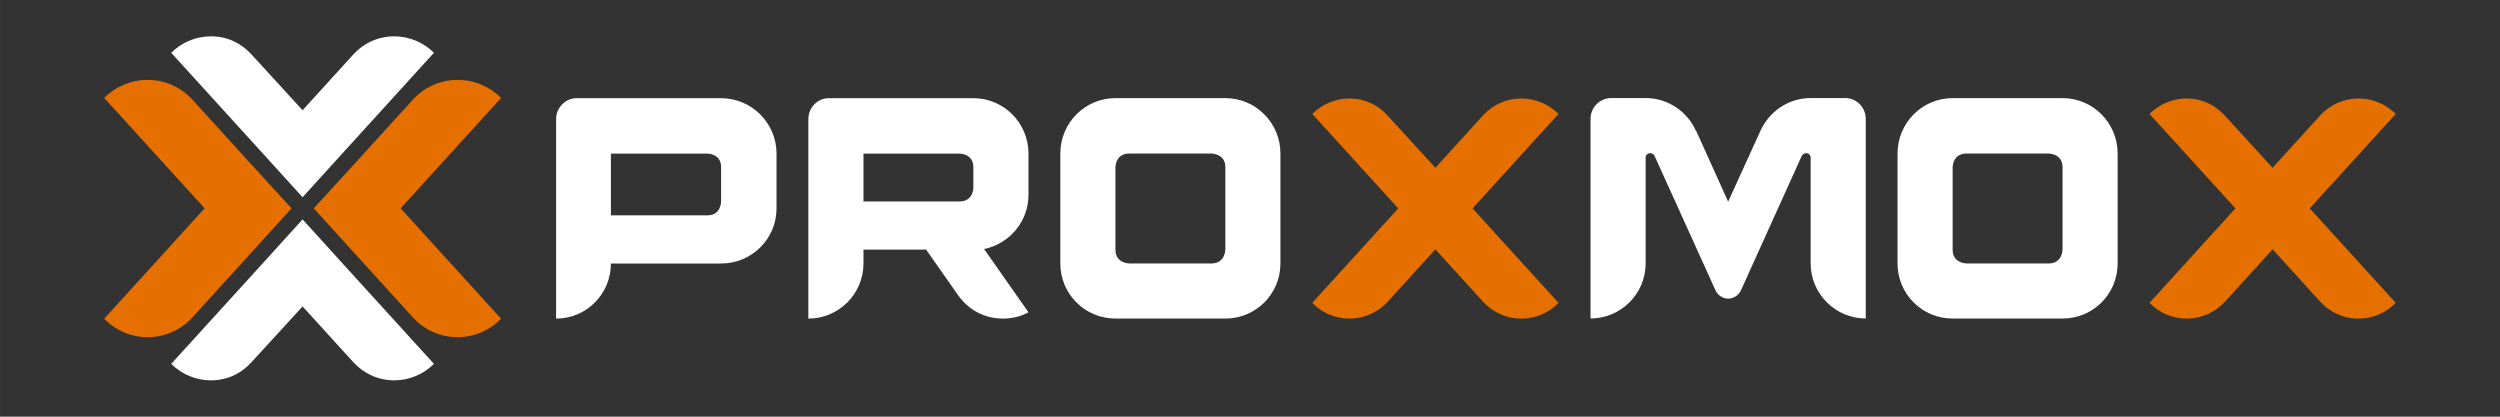
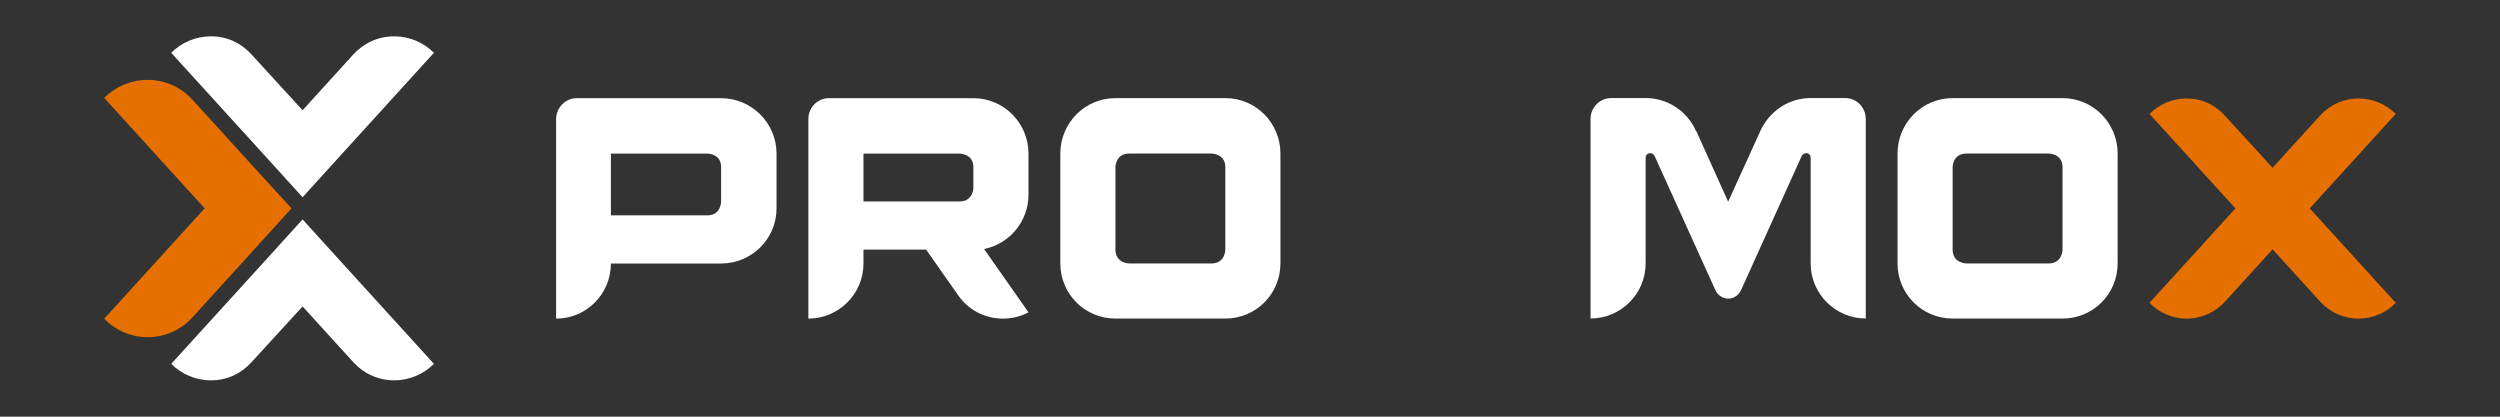
<svg xmlns="http://www.w3.org/2000/svg" xmlns:ns1="http://www.inkscape.org/namespaces/inkscape" xmlns:ns2="http://sodipodi.sourceforge.net/DTD/sodipodi-0.dtd" xmlns:xlink="http://www.w3.org/1999/xlink" width="1200" height="200" viewBox="0 0 317.5 52.917" version="1.1" id="svg2184" ns1:version="1.0.2 (e86c870879, 2021-01-15)" ns2:docname="proxmox-full-lockup-inverted-color-bgtrans.svg" ns1:export-filename="/home/daniela/Documents/proxmox/Proxmox/Marketing/Logo/proxmox-logo/Screen/Full Lockup/proxmox-full-lockup-color.png" ns1:export-xdpi="96" ns1:export-ydpi="96">
  <rect x="0" y="0" width="317.5" height="52.917" fill="#333333" stroke="none" />
  <title id="title114">Proxmox logo full lockup</title>
  <defs id="defs2178">
    <color-profile xlink:href="file:///usr/share/color/icc/colord/sRGB.icc" id="color-profile4" name="sRGB" />
    <clipPath id="clipPath3102" clipPathUnits="userSpaceOnUse">
-       <rect transform="matrix(0.734,0.679,-0.785,0.62,0,0)" y="-347.714" x="-83" height="326.41" width="436.402" id="rect3104" style="fill:#e57000;fill-opacity:1;fill-rule:evenodd;stroke:none" />
-     </clipPath>
+       </clipPath>
    <clipPath id="clipPath2198" clipPathUnits="userSpaceOnUse">
      <rect transform="matrix(0.734,0.679,-0.785,0.62,0,0)" y="-347.714" x="-83" height="326.41" width="436.402" id="rect2196" style="fill:#e57000;fill-opacity:1;fill-rule:evenodd;stroke:none" />
    </clipPath>
  </defs>
  <ns2:namedview id="base" pagecolor="#ffffff" bordercolor="#666666" borderopacity="1.0" ns1:pageopacity="0.0" ns1:pageshadow="2" ns1:zoom="0.56935087" ns1:cx="704.07567" ns1:cy="810.17757" ns1:document-units="px" ns1:current-layer="layer2" showgrid="false" units="px" ns1:pagecheckerboard="true" fit-margin-top="0" fit-margin-left="0" fit-margin-right="0" fit-margin-bottom="0" ns1:window-width="1720" ns1:window-height="1343" ns1:window-x="1720" ns1:window-y="27" ns1:window-maximized="0" ns1:document-rotation="0" ns1:showpageshadow="false" ns1:snap-global="true" />
  <g ns1:groupmode="layer" id="layer2" ns1:label="inverted" style="display:inline">
    <g id="g196-3" style="display:inline" transform="translate(0.756,-183.767)">
-       <path ns1:connector-curvature="0" id="path35-6" style="fill:#e57000;fill-opacity:1;fill-rule:nonzero;stroke:none;stroke-width:0.367" d="m 50.123,210.226 12.761,14.023 c -1.402,1.449 -3.366,2.338 -5.516,2.338 -2.29,0 -4.3,-0.982 -5.702,-2.524 l -7.058,-7.759 -5.516,-6.077 5.516,-6.03 7.058,-7.76 c 1.402,-1.542 3.412,-2.524 5.702,-2.524 2.151,0 4.114,0.888 5.516,2.291 z" ns2:nodetypes="ccscccccscc" />
      <path ns1:connector-curvature="0" id="path37-7" style="fill:#e57000;fill-opacity:1;fill-rule:nonzero;stroke:none;stroke-width:0.367" d="m 25.234,210.226 -12.761,14.023 c 1.402,1.449 3.366,2.338 5.516,2.338 2.29,0 4.3,-0.982 5.702,-2.524 l 7.058,-7.759 5.516,-6.077 -5.516,-6.03 -7.058,-7.76 c -1.402,-1.542 -3.412,-2.524 -5.702,-2.524 -2.151,0 -4.114,0.888 -5.516,2.291 z" ns2:nodetypes="ccscccccscc" />
      <path ns1:connector-curvature="0" id="path39-5" style="fill:#ffffff;fill-opacity:1;fill-rule:nonzero;stroke:none;stroke-width:0.335" d="m 42.707,217.179 -5.035,-5.547 -5.035,5.547 -11.648,12.8 c 1.28,1.28 3.072,2.091 5.034,2.091 2.091,0 3.84,-0.854 5.163,-2.304 l 6.486,-7.082 6.442,7.082 c 1.28,1.408 3.114,2.304 5.205,2.304 1.963,0 3.755,-0.811 5.035,-2.091 z" ns2:nodetypes="ccccscccscc" />
      <path ns1:connector-curvature="0" id="path41-3" style="fill:#ffffff;fill-opacity:1;fill-rule:nonzero;stroke:none;stroke-width:0.335" d="m 42.706,203.272 -5.035,5.547 -5.035,-5.547 -11.648,-12.8 c 1.28,-1.28 3.072,-2.091 5.034,-2.091 2.091,0 3.84,0.854 5.163,2.304 l 6.486,7.082 6.442,-7.082 c 1.28,-1.408 3.114,-2.304 5.205,-2.304 1.963,0 3.755,0.811 5.035,2.091 z" ns2:nodetypes="ccccscccscc" />
      <g style="fill:#ffffff;fill-opacity:1" transform="matrix(0.314,0,0,-0.314,89.105,211.114)" id="g47-5">
        <path ns1:connector-curvature="0" id="path45-6" style="fill:#ffffff;fill-opacity:1;fill-rule:nonzero;stroke:none" d="M 0,0 C 5.477,0 5.477,5.604 5.477,5.604 V 19.486 C 5.477,24.963 0,24.963 0,24.963 H -39.101 V 0 Z M 27.892,24.963 V 2.802 c 0,-12.355 -10.062,-22.288 -22.415,-22.288 h -44.578 c 0,-12.355 -9.934,-22.289 -22.16,-22.289 v 80.748 c 0,4.585 3.821,8.405 8.279,8.405 H 5.477 c 12.353,0 22.415,-10.062 22.415,-22.415" />
      </g>
      <g style="fill:#ffffff;fill-opacity:1" transform="matrix(0.314,0,0,-0.314,121.102,209.352)" id="g51-2">
        <path ns1:connector-curvature="0" id="path49-9" style="fill:#ffffff;fill-opacity:1;fill-rule:nonzero;stroke:none" d="m 0,0 c 5.604,0 5.604,5.476 5.604,5.476 v 8.406 C 5.604,19.358 0,19.358 0,19.358 H -38.845 V 0 Z m 9.934,-19.233 17.959,-25.599 c -3.057,-1.656 -6.624,-2.548 -10.317,-2.548 -7.642,0 -14.137,3.694 -18.213,9.553 L -13.5,-19.486 h -25.345 v -5.605 c 0,-12.354 -10.062,-22.289 -22.289,-22.289 v 80.748 c 0,4.585 3.693,8.405 8.279,8.405 H 5.604 c 12.354,0 22.289,-10.061 22.289,-22.415 V 2.674 c 0,-10.825 -7.77,-19.869 -17.959,-21.907" />
      </g>
      <g style="fill:#ffffff;fill-opacity:1" transform="matrix(0.314,0,0,-0.314,154.861,204.987)" id="g55-1">
        <path ns1:connector-curvature="0" id="path53-2" style="fill:#ffffff;fill-opacity:1;fill-rule:nonzero;stroke:none" d="M 0,0 C 0,5.477 -5.604,5.477 -5.604,5.477 H -38.846 C -44.449,5.477 -44.449,0 -44.449,0 v -33.368 c 0,-5.605 5.603,-5.605 5.603,-5.605 H -5.604 C 0,-38.973 0,-33.368 0,-33.368 Z m 22.288,5.477 v -44.45 C 22.288,-51.327 12.353,-61.262 0,-61.262 h -44.449 c -12.355,0 -22.289,9.935 -22.289,22.289 v 44.45 c 0,12.353 9.934,22.415 22.289,22.415 H 0 c 12.353,0 22.288,-10.062 22.288,-22.415" />
      </g>
      <g style="fill:#000000;fill-opacity:1" transform="matrix(0.314,0,0,-0.314,186.258,210.233)" id="g59-7">
-         <path ns1:connector-curvature="0" id="path57-0" style="fill:#e57000;fill-opacity:1;fill-rule:nonzero;stroke:none" d="m 0,0 34.769,-38.208 c -3.821,-3.948 -9.17,-6.369 -15.03,-6.369 -6.24,0 -11.716,2.675 -15.537,6.878 l -19.231,21.141 -19.233,-21.141 c -3.82,-4.203 -9.425,-6.878 -15.538,-6.878 -5.857,0 -11.207,2.421 -15.028,6.369 L -30.058,0 -64.828,38.209 c 3.821,3.821 9.171,6.241 15.028,6.241 6.241,0 11.464,-2.548 15.411,-6.878 L -15.029,16.43 4.202,37.572 c 3.821,4.202 9.297,6.878 15.537,6.878 5.86,0 11.209,-2.42 15.03,-6.241 z" />
-       </g>
+         </g>
      <g style="fill:#ffffff;fill-opacity:1" transform="matrix(0.314,0,0,-0.314,236.196,198.86)" id="g63-9">
        <path ns1:connector-curvature="0" id="path61-3" style="fill:#ffffff;fill-opacity:1;fill-rule:nonzero;stroke:none" d="m 0,0 v -80.748 c -12.226,0 -22.288,9.935 -22.288,22.289 v 42.666 c 0,1.147 -0.765,1.91 -1.784,1.91 -0.765,0 -1.401,-0.509 -1.782,-1.019 l -24.71,-54.637 c -1.019,-1.911 -2.928,-3.185 -5.095,-3.185 -2.164,0 -4.201,1.401 -5.093,3.312 l -24.708,54.51 c -0.256,0.51 -1.019,1.019 -1.657,1.019 -1.147,0 -1.911,-0.763 -1.911,-1.91 v -42.666 c 0,-12.354 -10.061,-22.289 -22.287,-22.289 V 0 c 0,4.585 3.692,8.405 8.406,8.405 h 13.881 c 9.043,0 16.941,-5.475 20.379,-13.372 v 0.254 l 12.99,-28.783 13.118,28.783 -0.126,-0.254 c 3.565,7.897 11.336,13.372 20.379,13.372 H -8.279 C -3.693,8.405 0,4.585 0,0" />
      </g>
      <g style="fill:#ffffff;fill-opacity:1" transform="matrix(0.314,0,0,-0.314,261.186,204.987)" id="g67-6">
        <path ns1:connector-curvature="0" id="path65-0" style="fill:#ffffff;fill-opacity:1;fill-rule:nonzero;stroke:none" d="M 0,0 C 0,5.477 -5.604,5.477 -5.604,5.477 H -38.845 C -44.448,5.477 -44.448,0 -44.448,0 v -33.368 c 0,-5.605 5.603,-5.605 5.603,-5.605 H -5.604 C 0,-38.973 0,-33.368 0,-33.368 Z m 22.289,5.477 v -44.45 C 22.289,-51.327 12.353,-61.262 0,-61.262 h -44.448 c -12.355,0 -22.288,9.935 -22.288,22.289 v 44.45 c 0,12.353 9.933,22.415 22.288,22.415 H 0 c 12.353,0 22.289,-10.062 22.289,-22.415" />
      </g>
      <g style="fill:#000000;fill-opacity:1" transform="matrix(0.314,0,0,-0.314,292.583,210.233)" id="g71-6">
        <path ns1:connector-curvature="0" id="path69-2" style="fill:#e57000;fill-opacity:1;fill-rule:nonzero;stroke:none" d="m 0,0 34.769,-38.208 c -3.82,-3.948 -9.17,-6.369 -15.03,-6.369 -6.24,0 -11.716,2.675 -15.537,6.878 l -19.231,21.141 -19.233,-21.141 c -3.82,-4.203 -9.425,-6.878 -15.537,-6.878 -5.858,0 -11.208,2.421 -15.029,6.369 L -30.06,0 -64.828,38.209 c 3.821,3.821 9.171,6.241 15.029,6.241 6.24,0 11.463,-2.548 15.412,-6.878 L -15.029,16.43 4.202,37.572 c 3.821,4.202 9.297,6.878 15.537,6.878 5.86,0 11.21,-2.42 15.03,-6.241 z" />
      </g>
    </g>
  </g>
</svg>